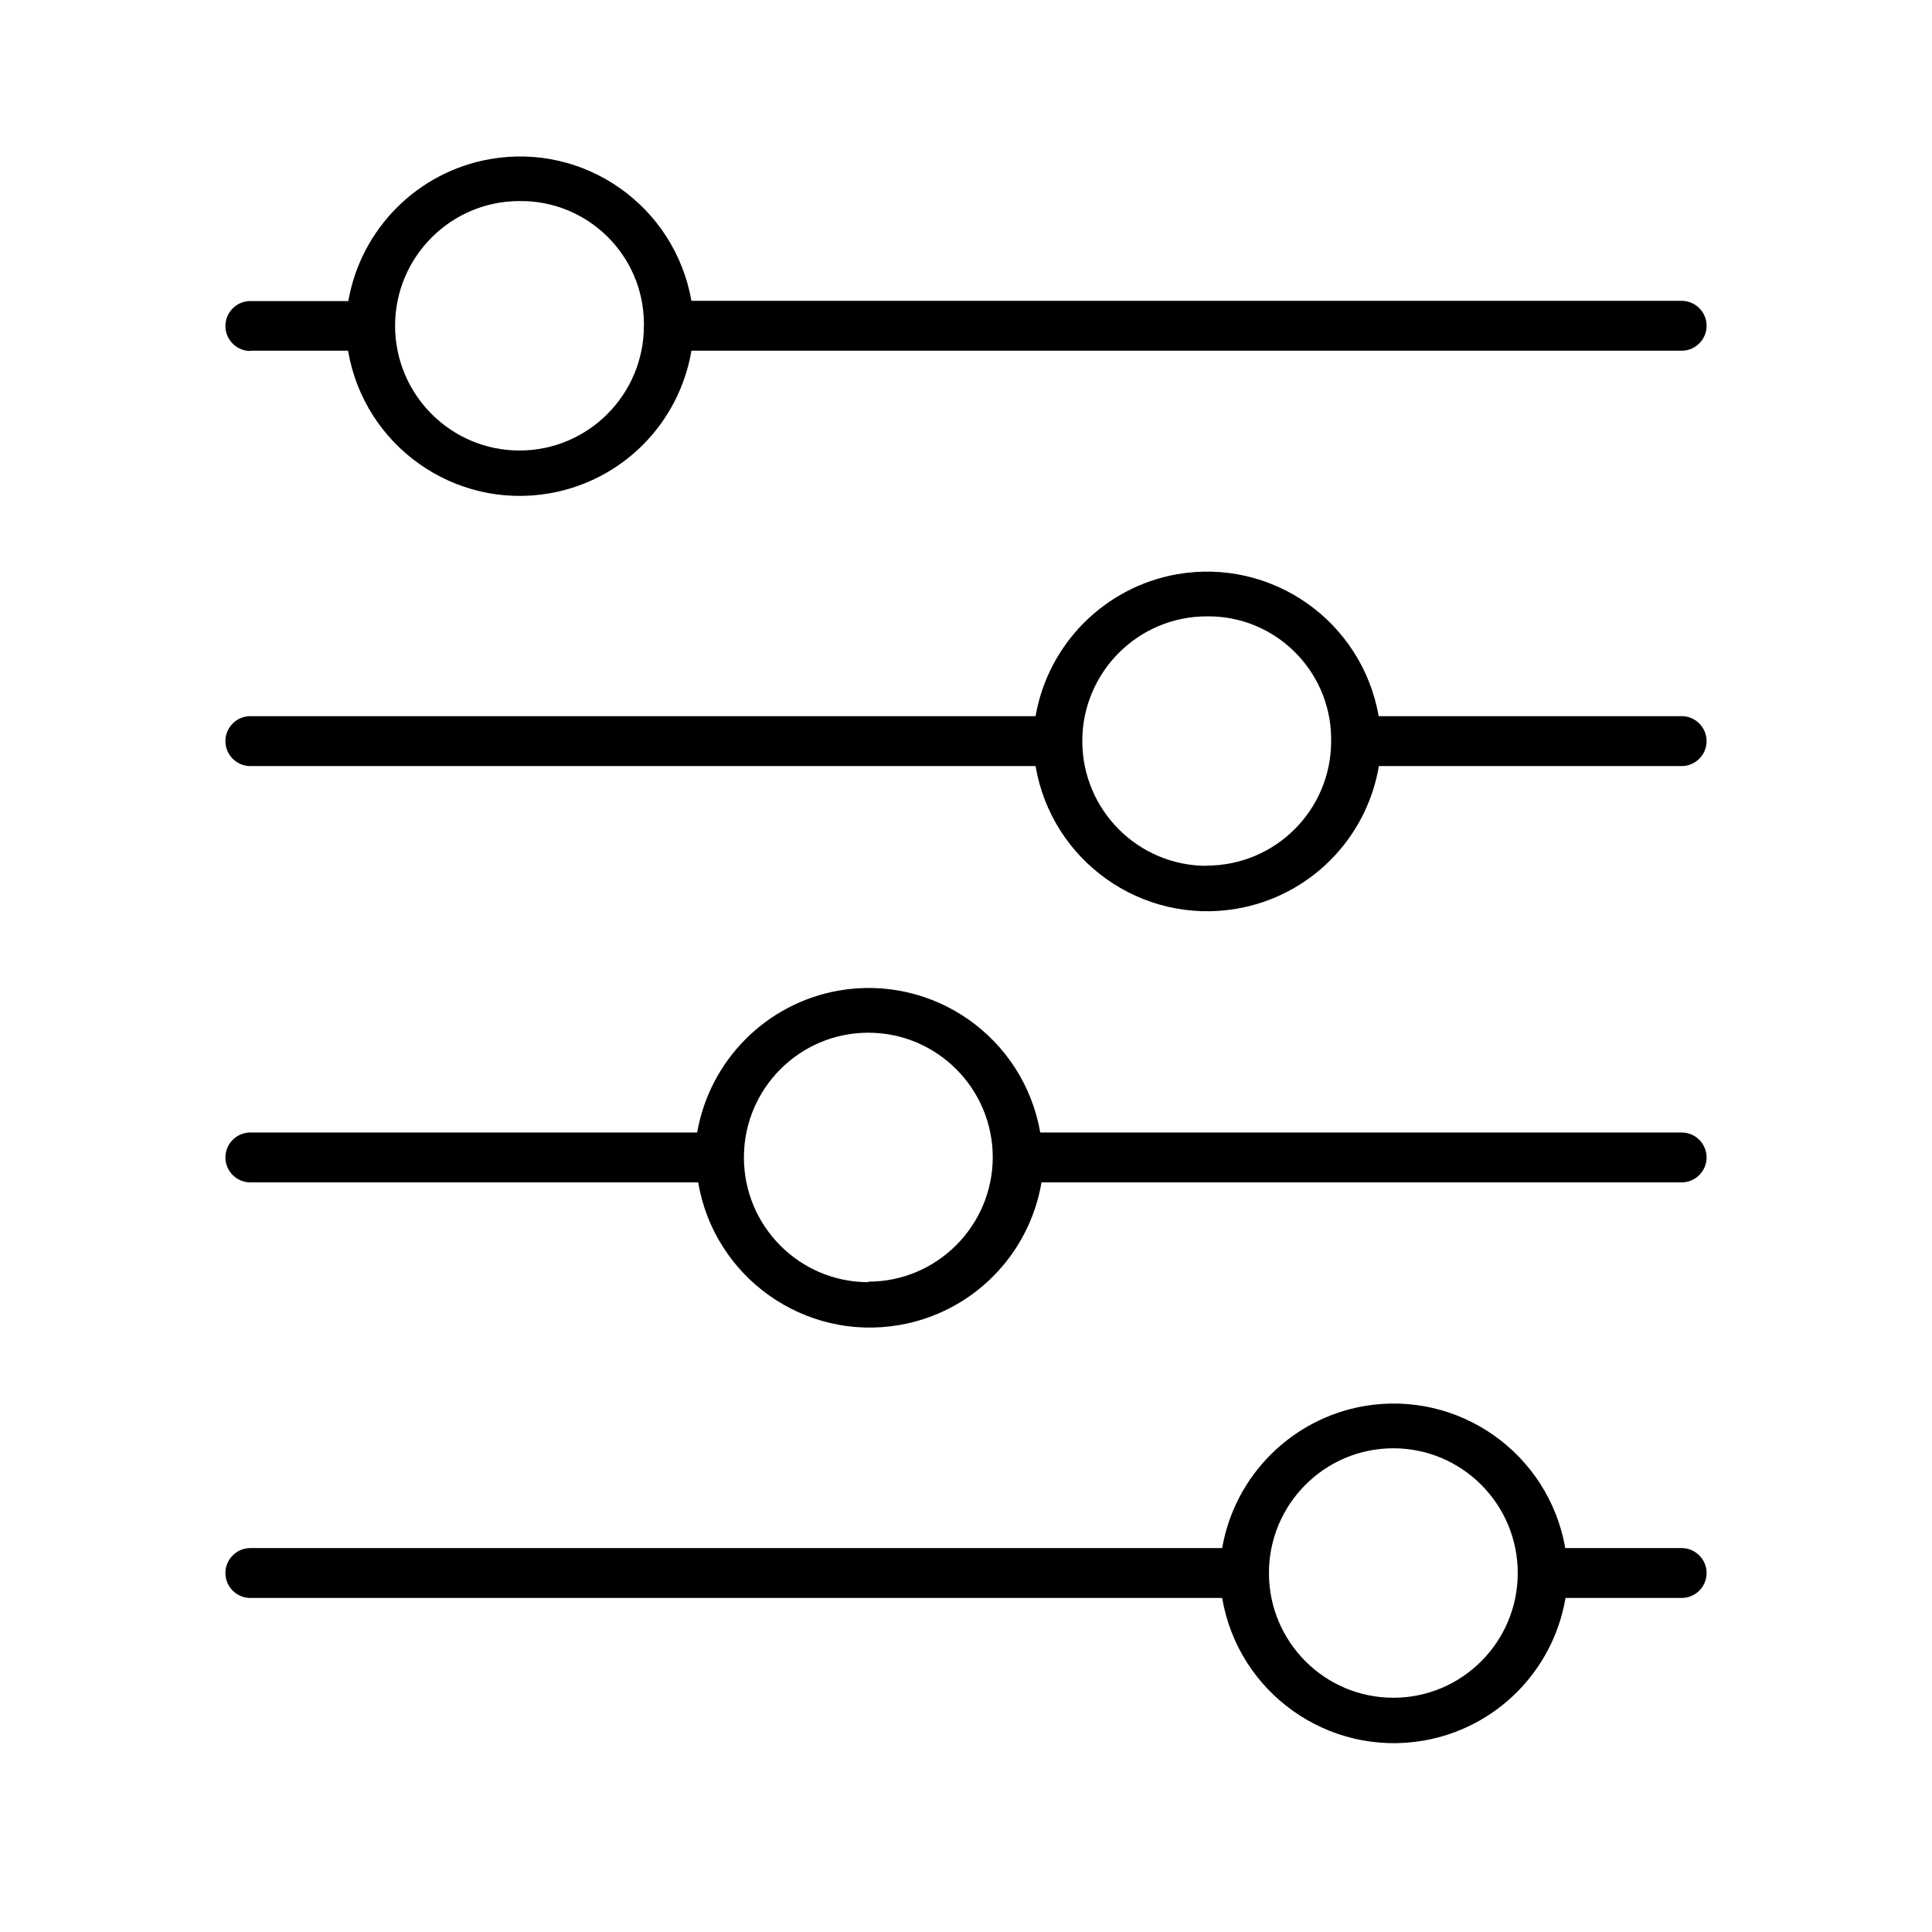
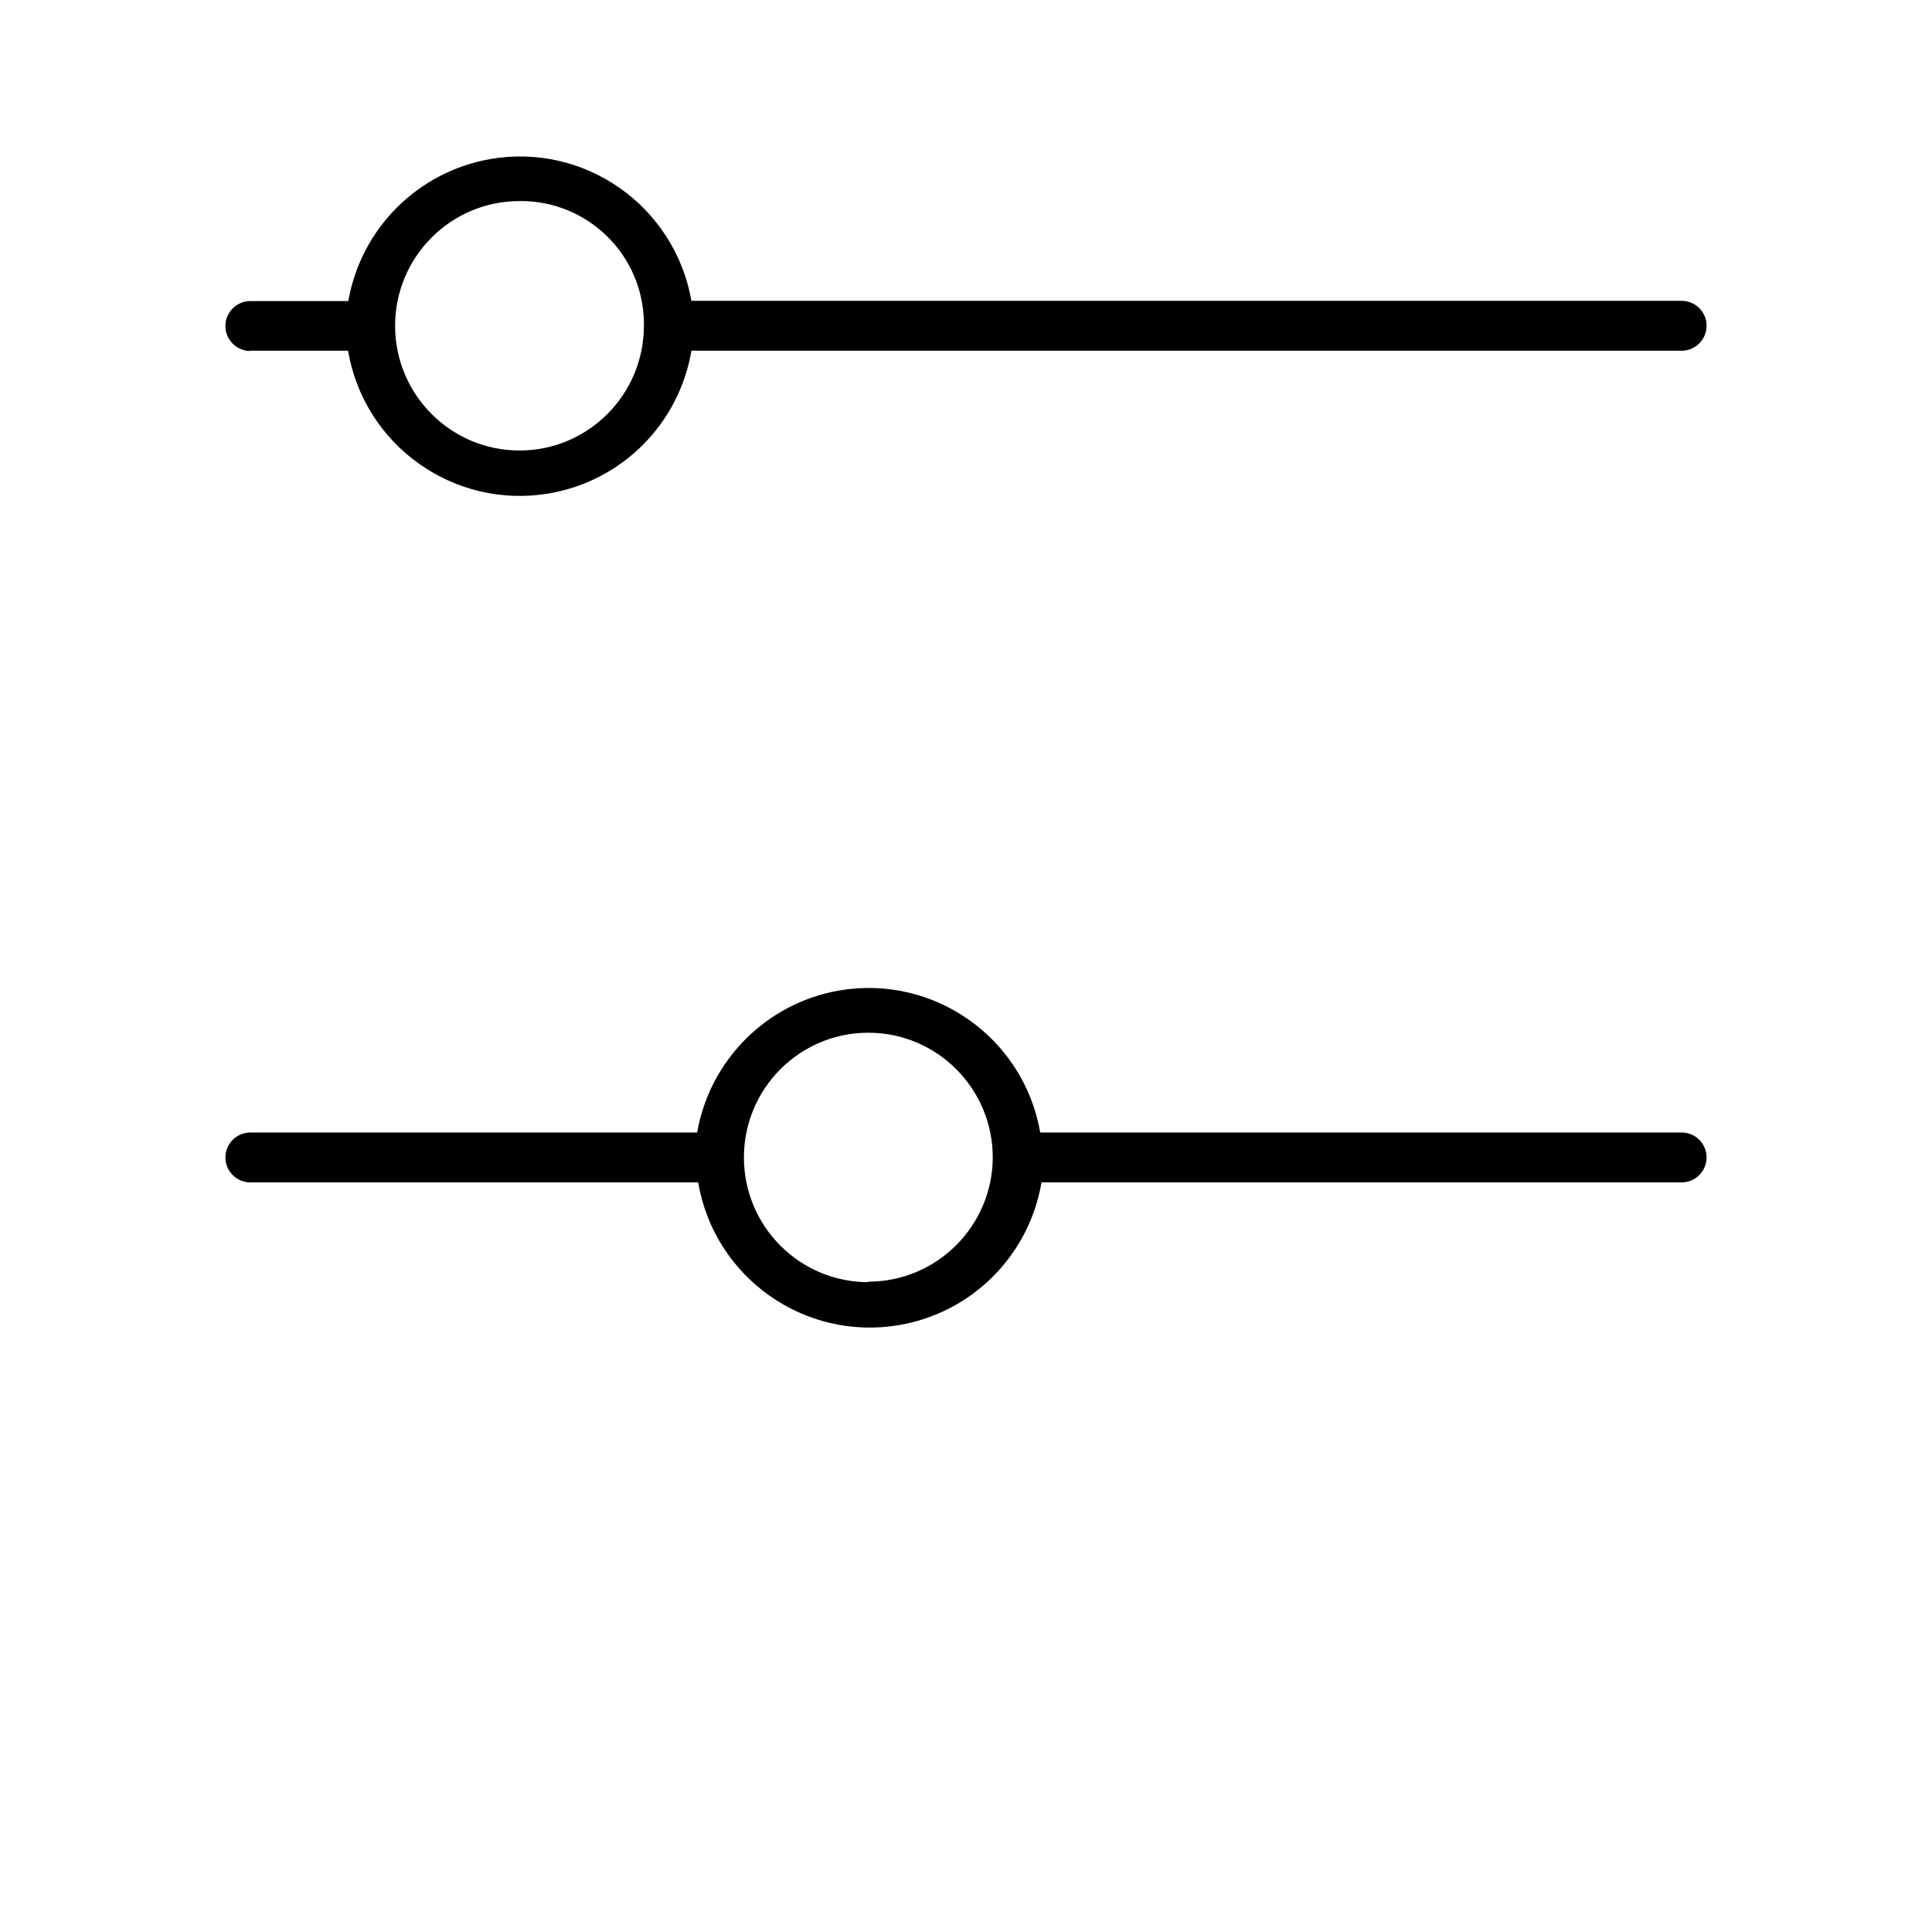
<svg xmlns="http://www.w3.org/2000/svg" width="60" height="60" viewBox="0 0 60 60" fill="none">
  <g clip-path="url(#clip0_1114_4888)">
    <path d="M7.773 10.892H10.809C11.312 13.844 14.109 15.827 17.053 15.323C19.317 14.936 21.087 13.162 21.473 10.892H52.227C52.652 10.892 53 10.543 53 10.117C53 9.691 52.652 9.343 52.227 9.343H21.473C20.955 6.399 18.158 4.423 15.214 4.942C12.973 5.337 11.211 7.096 10.817 9.35H7.773C7.348 9.35 7 9.699 7 10.125C7 10.551 7.348 10.9 7.773 10.9V10.892ZM16.134 6.244C18.243 6.221 19.974 7.909 19.997 10.024C19.997 10.055 19.997 10.086 19.997 10.117C19.997 12.255 18.266 13.991 16.134 13.991C14.001 13.991 12.27 12.255 12.27 10.117C12.27 7.979 14.001 6.244 16.134 6.244Z" fill="black" />
-     <path d="M52.227 22.241H42.816C42.298 19.29 39.501 17.322 36.556 17.833C34.316 18.228 32.554 19.987 32.16 22.241H7.773C7.348 22.241 7 22.59 7 23.016C7 23.442 7.348 23.791 7.773 23.791H32.16C32.662 26.742 35.459 28.725 38.403 28.222C40.667 27.834 42.437 26.06 42.823 23.791H52.227C52.652 23.791 53 23.442 53 23.016C53 22.59 52.652 22.241 52.227 22.241ZM37.476 26.889C35.343 26.889 33.612 25.154 33.612 23.016C33.612 20.878 35.343 19.142 37.476 19.142C39.578 19.111 41.309 20.8 41.34 22.907C41.34 22.946 41.34 22.977 41.34 23.016C41.34 25.154 39.609 26.882 37.476 26.882V26.889Z" fill="black" />
    <path d="M52.227 35.171H32.306C31.789 32.219 28.992 30.252 26.047 30.763C23.807 31.158 22.045 32.916 21.651 35.171H7.773C7.348 35.171 7 35.519 7 35.945C7 36.371 7.348 36.72 7.773 36.72H21.682C22.184 39.672 24.981 41.655 27.925 41.151C30.189 40.764 31.959 38.99 32.345 36.72H52.227C52.652 36.72 53 36.371 53 35.945C53 35.519 52.652 35.171 52.227 35.171ZM26.967 39.819C24.834 39.819 23.103 38.084 23.103 35.945C23.103 33.807 24.834 32.072 26.967 32.072C29.1 32.072 30.831 33.807 30.831 35.945C30.823 38.076 29.092 39.803 26.967 39.803V39.819Z" fill="black" />
-     <path d="M52.227 48.077H48.611C48.093 45.126 45.296 43.158 42.352 43.669C40.111 44.064 38.349 45.823 37.955 48.077H7.773C7.348 48.077 7 48.426 7 48.852C7 49.278 7.348 49.626 7.773 49.626H37.955C38.457 52.578 41.255 54.561 44.199 54.058C46.463 53.67 48.232 51.896 48.619 49.626H52.227C52.652 49.626 53 49.278 53 48.852C53 48.426 52.652 48.077 52.227 48.077ZM43.271 52.725C41.139 52.725 39.408 50.99 39.408 48.852C39.408 46.714 41.139 44.978 43.271 44.978C45.404 44.978 47.135 46.714 47.135 48.852C47.135 50.99 45.404 52.725 43.271 52.725Z" fill="black" />
  </g>
  <defs>
    <clipPath id="clip0_1114_4888">
      <rect width="46" height="49.286" fill="white" transform="translate(7 4.857)" />
    </clipPath>
  </defs>
</svg>